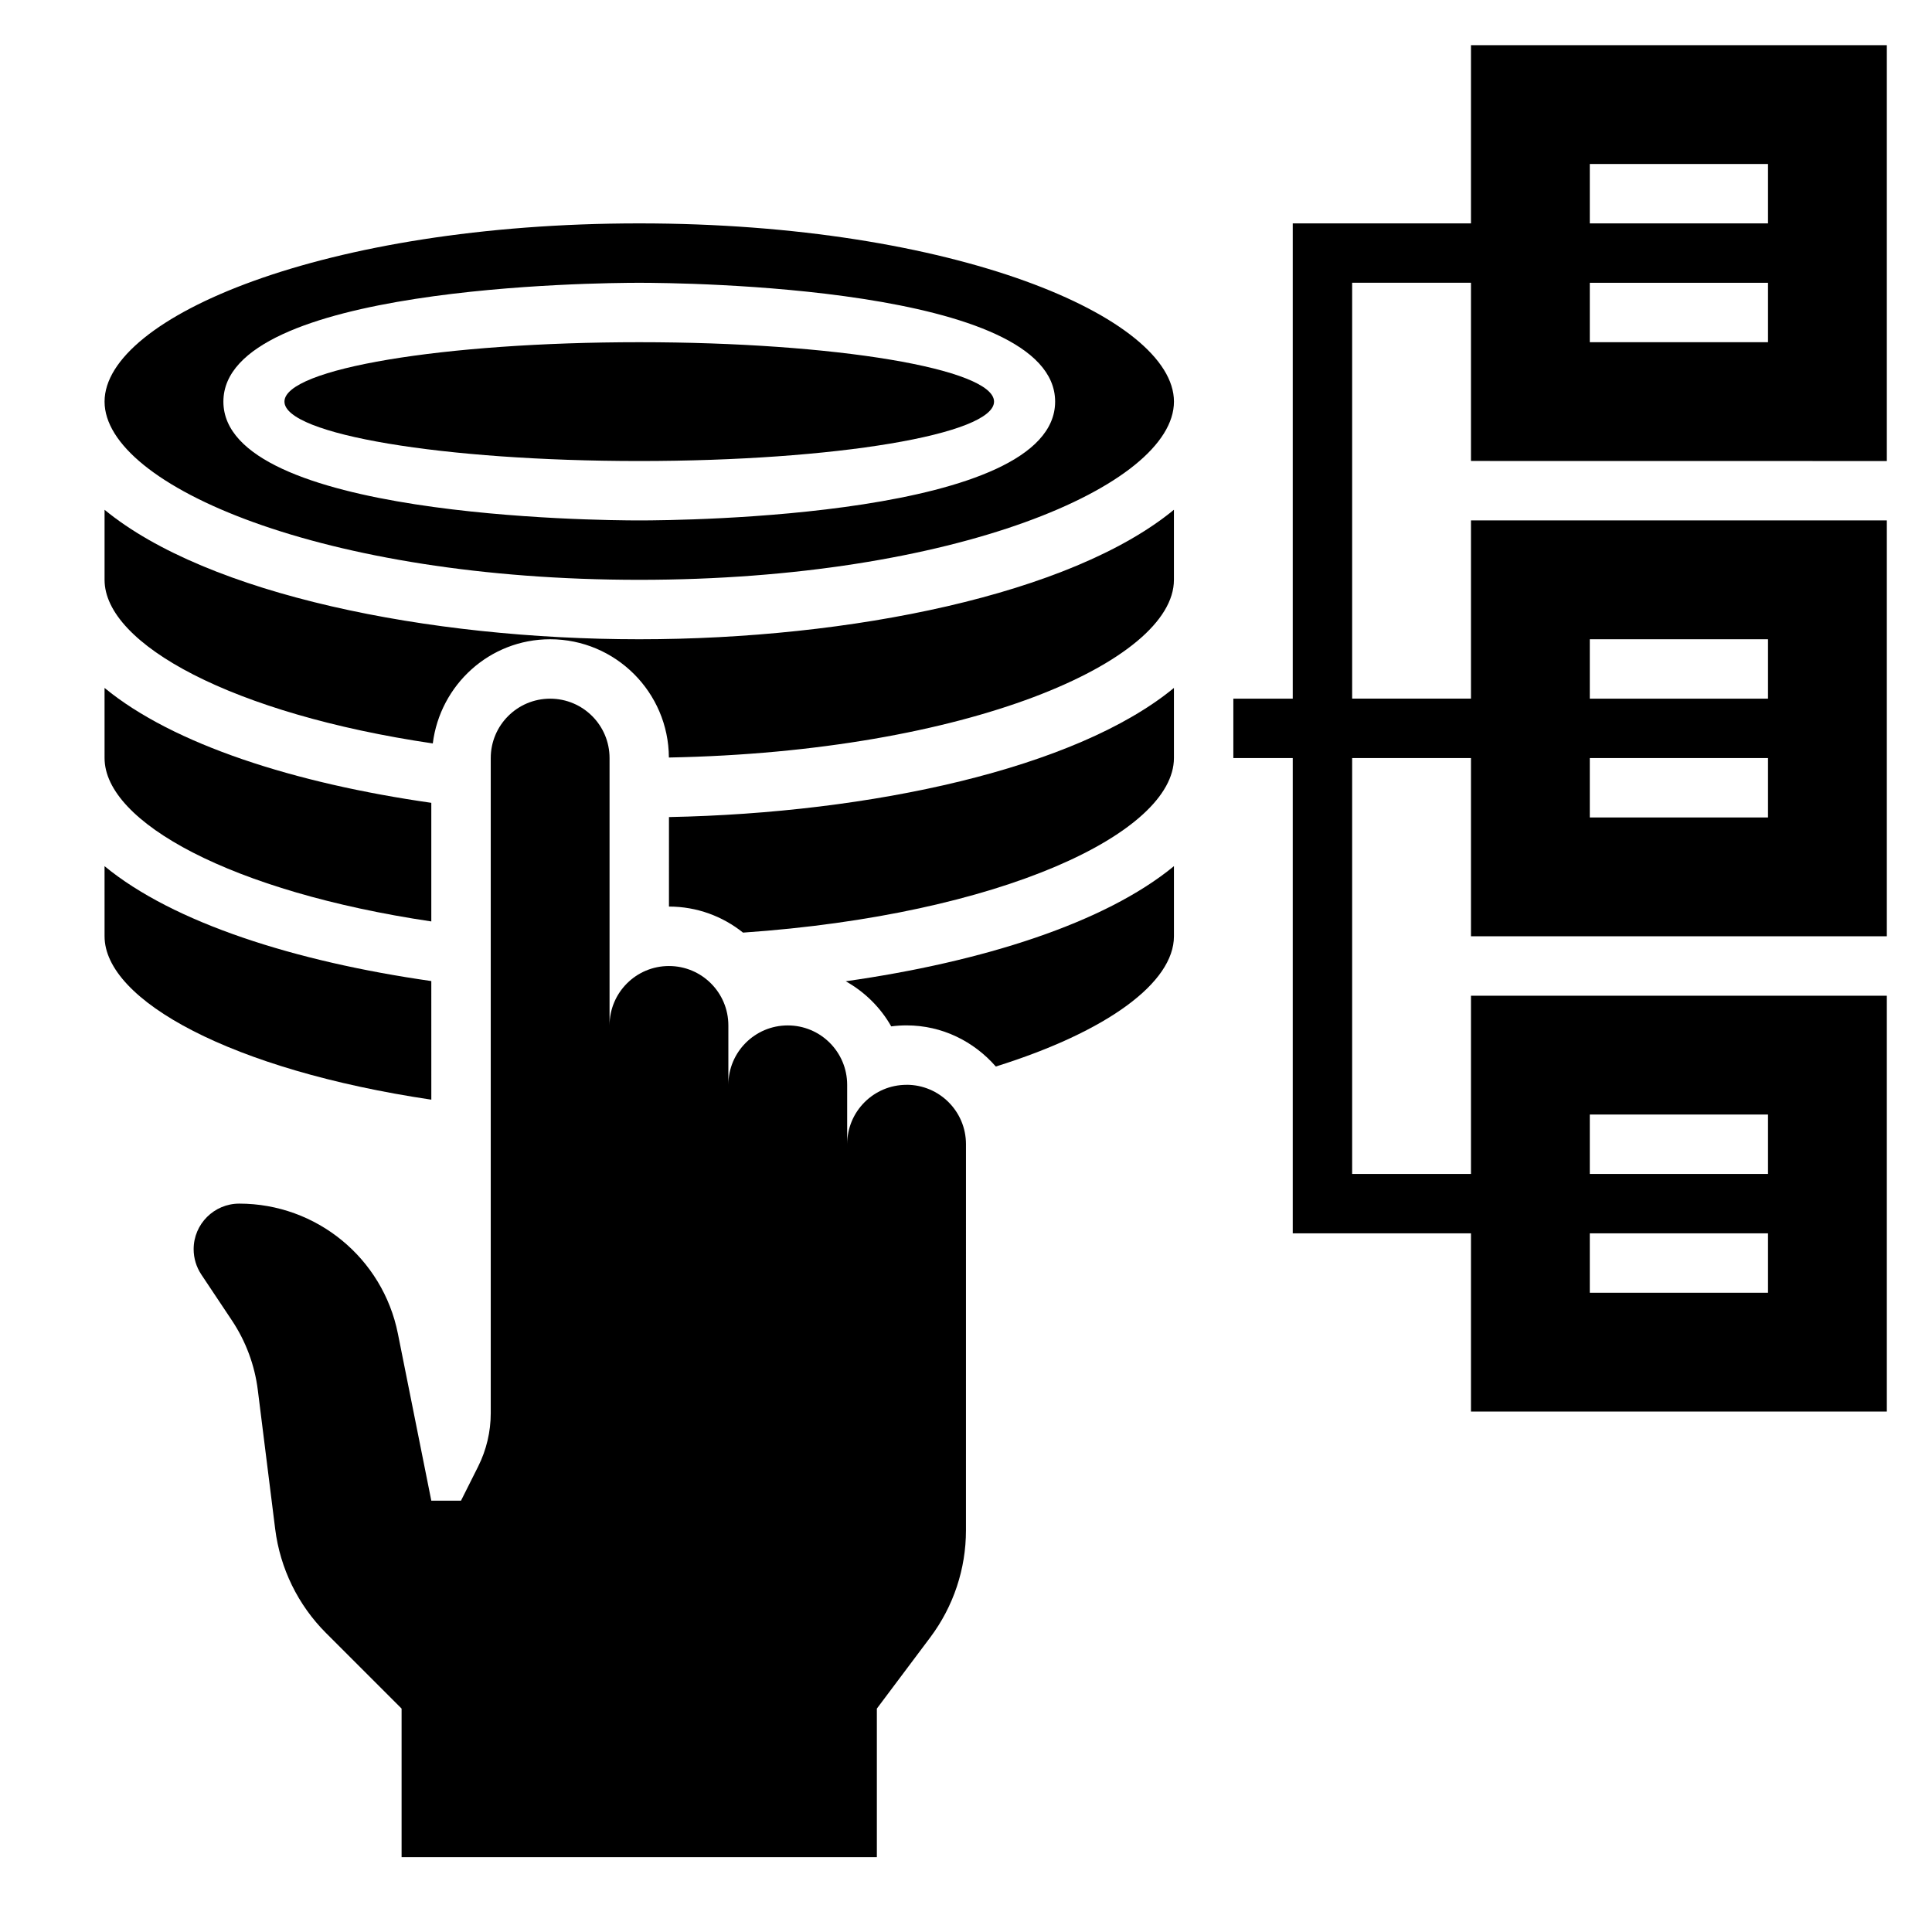
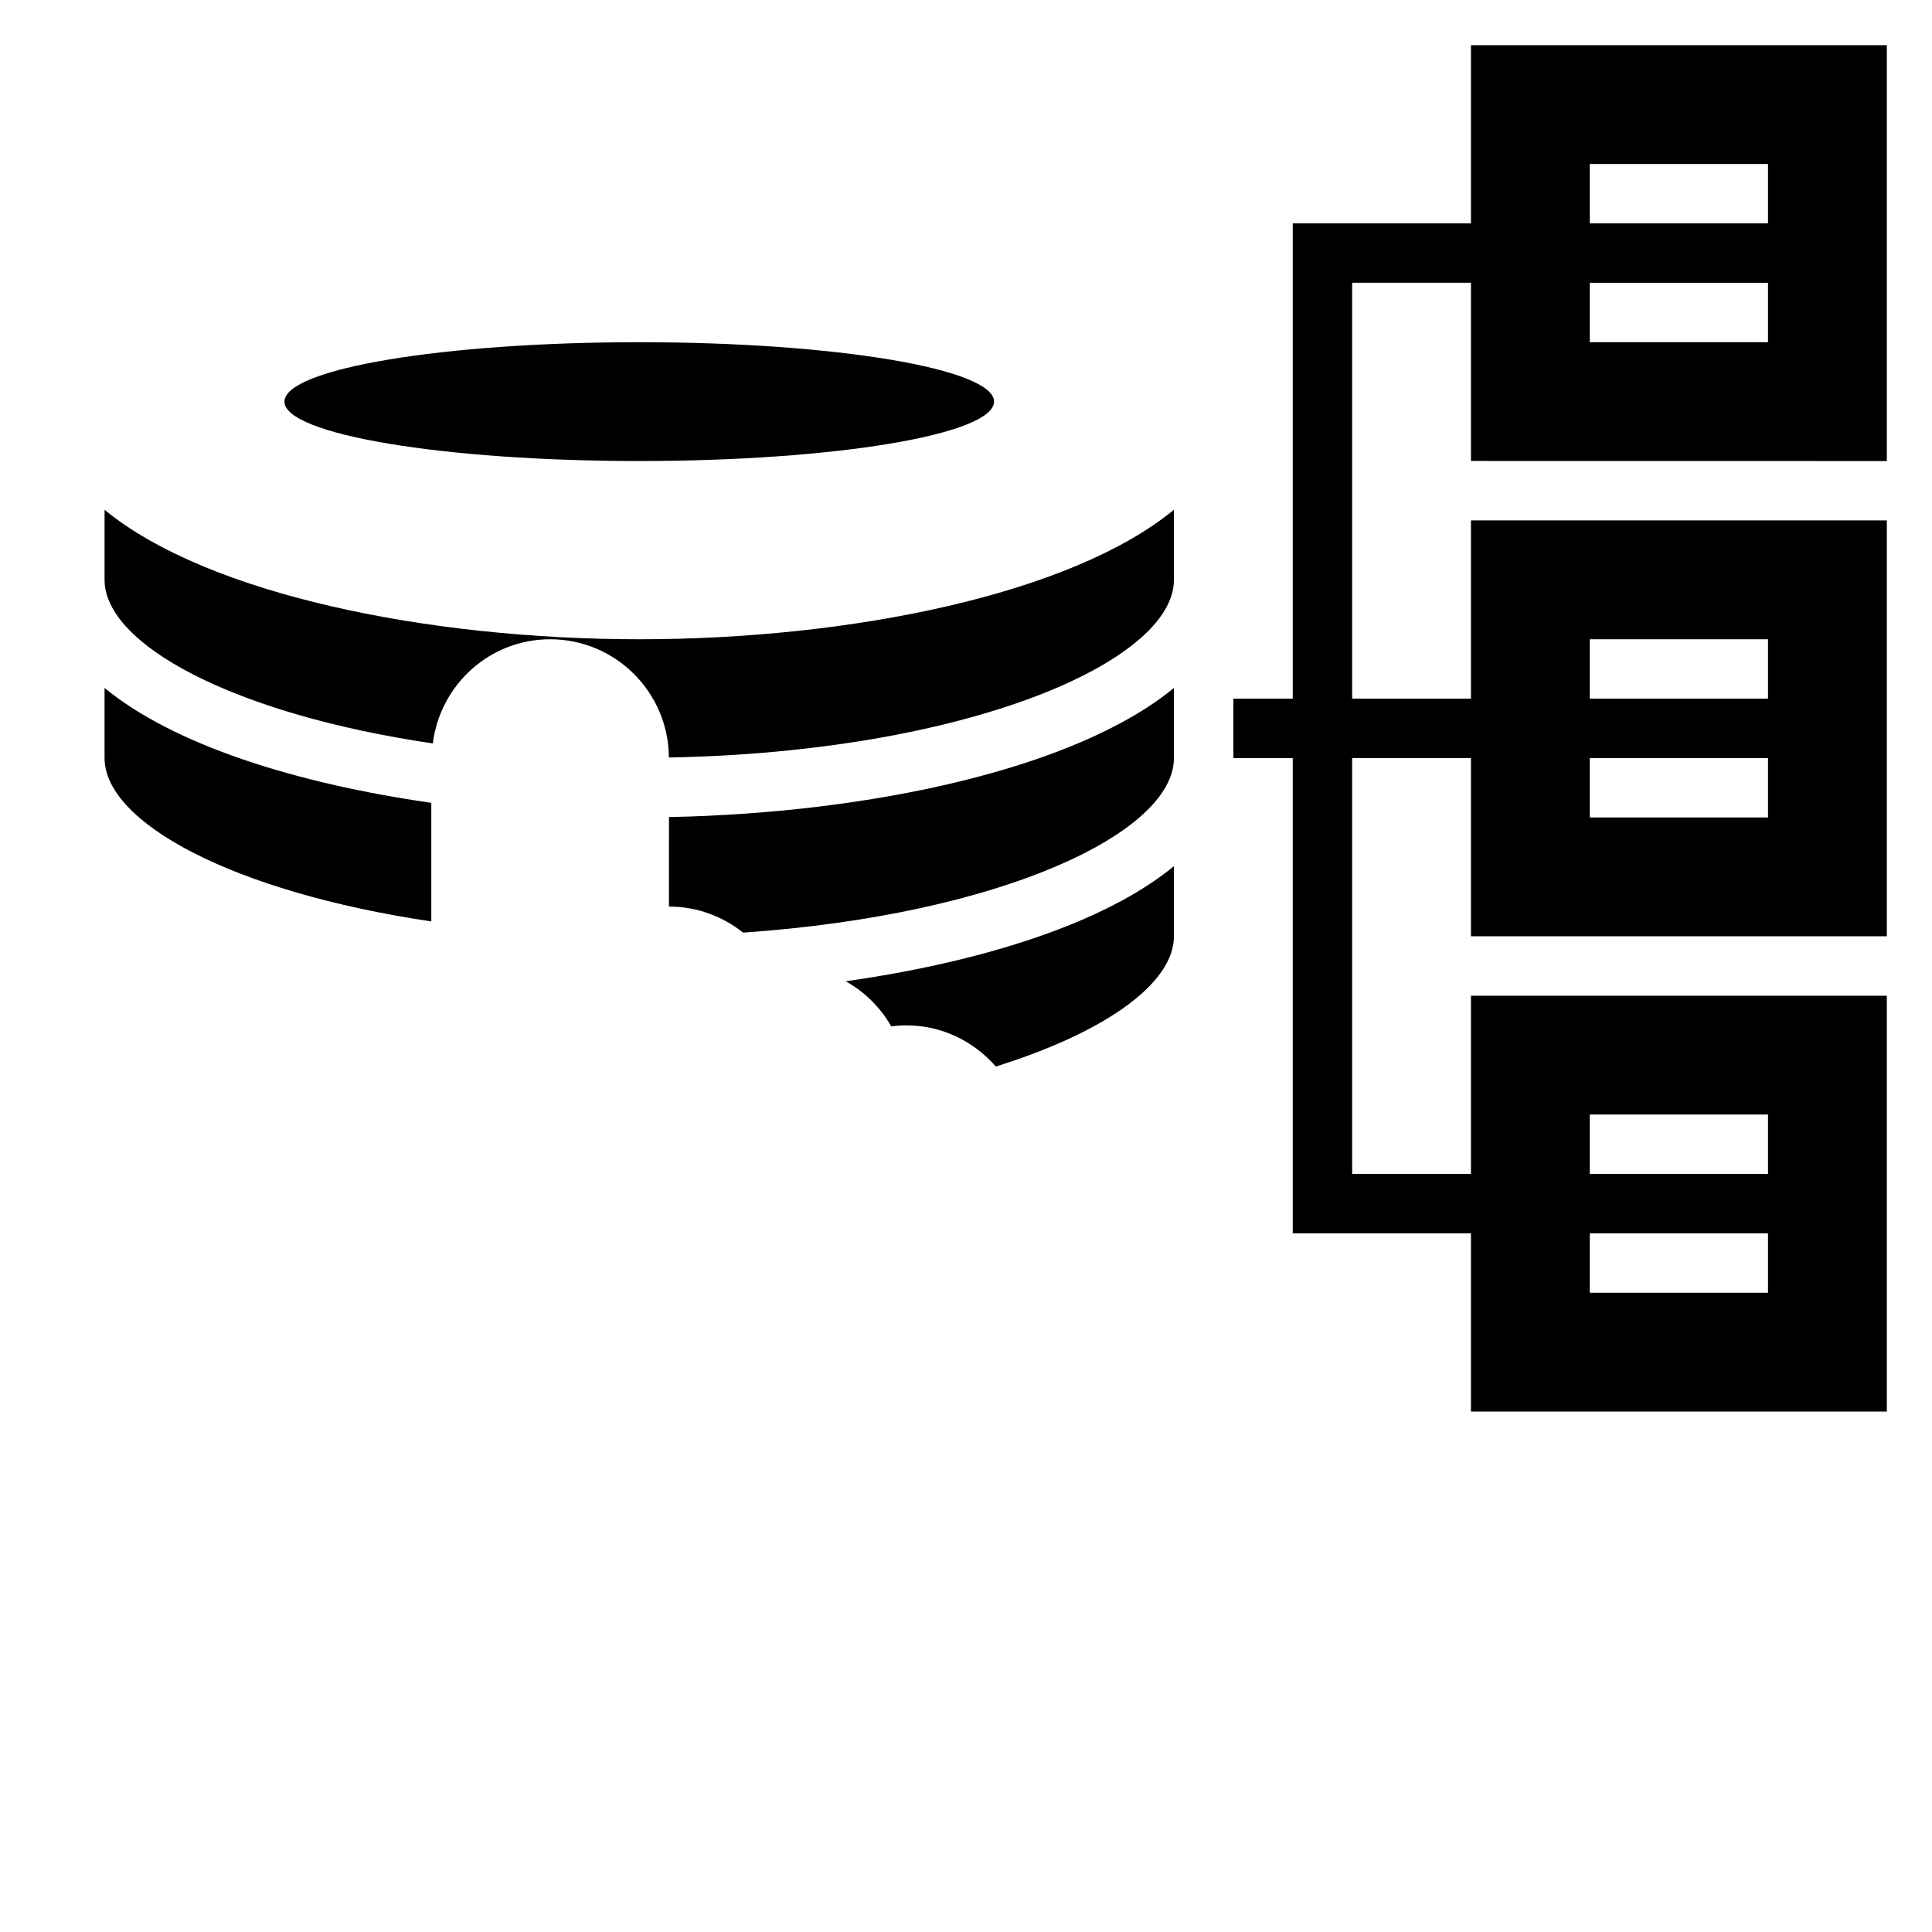
<svg xmlns="http://www.w3.org/2000/svg" fill="#000000" width="800px" height="800px" version="1.1" viewBox="144 144 512 512">
  <g>
-     <path d="m384.25 431.49c-8.699 0-15.742 7.047-15.742 15.742v-15.742c0-8.699-7.047-15.742-15.742-15.742-8.699 0-15.742 7.047-15.742 15.742v-15.742c0-8.699-7.047-15.742-15.742-15.742-8.699 0-15.742 7.047-15.742 15.742v-70.848c0-8.699-7.047-15.742-15.742-15.742-8.699 0-15.742 7.047-15.742 15.742v173.62c0 4.887-1.141 9.707-3.32 14.082l-4.562 9.09h-7.871s-4.621-23.098-8.855-44.266c-4.012-20.043-21.605-34.453-42.039-34.453-6.668 0-12.086 5.406-12.086 12.074v0.008c0 2.387 0.707 4.715 2.031 6.707l8.102 12.156c3.691 5.535 6.047 11.863 6.871 18.469l4.606 36.848c1.309 10.422 6.047 20.113 13.469 27.535l20.027 20.027v39.359h125.95v-39.359l14.168-18.895c6.133-8.18 9.445-18.121 9.445-28.34l0.004-102.34c0-8.699-7.047-15.742-15.746-15.742z" />
-     <path d="m313.41 203.2c-83.5 0-141.7 24.891-141.7 47.23 0 22.34 58.199 47.23 141.7 47.23 83.5 0 141.7-24.891 141.7-47.23 0-22.34-58.195-47.23-141.7-47.23zm0 78.719c-11.281 0-110.21-0.883-110.21-31.488 0-30.605 98.926-31.488 110.21-31.488s110.21 0.883 110.21 31.488c0 30.605-98.926 31.488-110.21 31.488z" />
    <path d="m171.71 279.09v18.578c0 17.035 33.898 35.52 86.984 43.352 1.938-15.52 15.059-27.609 31.094-27.609 17.32 0 31.395 14.051 31.473 31.34 79.234-1.512 133.84-25.461 133.84-47.082v-18.578c-27.258 22.441-85.742 34.32-141.7 34.32s-114.44-11.879-141.7-34.32z" />
-     <path d="m258.3 403.99c-36.102-5.164-68.352-15.422-86.594-30.449l0.004 18.586c0 16.996 33.723 35.434 86.594 43.297z" />
    <path d="m380.18 416c1.332-0.176 2.691-0.262 4.078-0.262 9.461 0 17.863 4.281 23.641 10.902 29.605-9.258 47.207-22.262 47.207-34.52v-18.578c-18.309 15.074-50.727 25.363-86.977 30.504 5.023 2.82 9.219 6.945 12.051 11.953z" />
    <path d="m258.3 388.19v-31.434c-36.102-5.164-68.352-15.422-86.594-30.449l0.004 18.586c0 16.996 33.723 35.434 86.59 43.297z" />
    <path d="m321.28 384.25c7.422 0 14.242 2.59 19.633 6.902 68.473-4.715 114.19-26.473 114.19-46.262v-18.578c-25.977 21.395-80.336 33.164-133.82 34.219z" />
    <path d="m407.43 250.43c0 8.695-42.098 15.746-94.023 15.746s-94.023-7.051-94.023-15.746c0-8.695 42.098-15.742 94.023-15.742s94.023 7.047 94.023 15.742" />
    <path d="m644.03 266.18v-110.21h-110.21v47.23h-47.23v125.95h-15.742v15.742h15.742v125.95h47.23v47.23h110.21v-110.2h-110.21v47.23h-31.488v-110.21h31.488v47.23h110.21v-110.21h-110.21v47.23h-31.488v-110.21h31.488v47.23zm-78.719 173.18h47.23v15.742h-47.23zm0 31.488h47.23v15.742h-47.23zm0-157.44h47.23v15.742h-47.23zm0 31.488h47.23v15.742h-47.23zm0-157.44h47.23v15.742h-47.23zm0 31.488h47.23v15.742h-47.23z" />
  </g>
</svg>